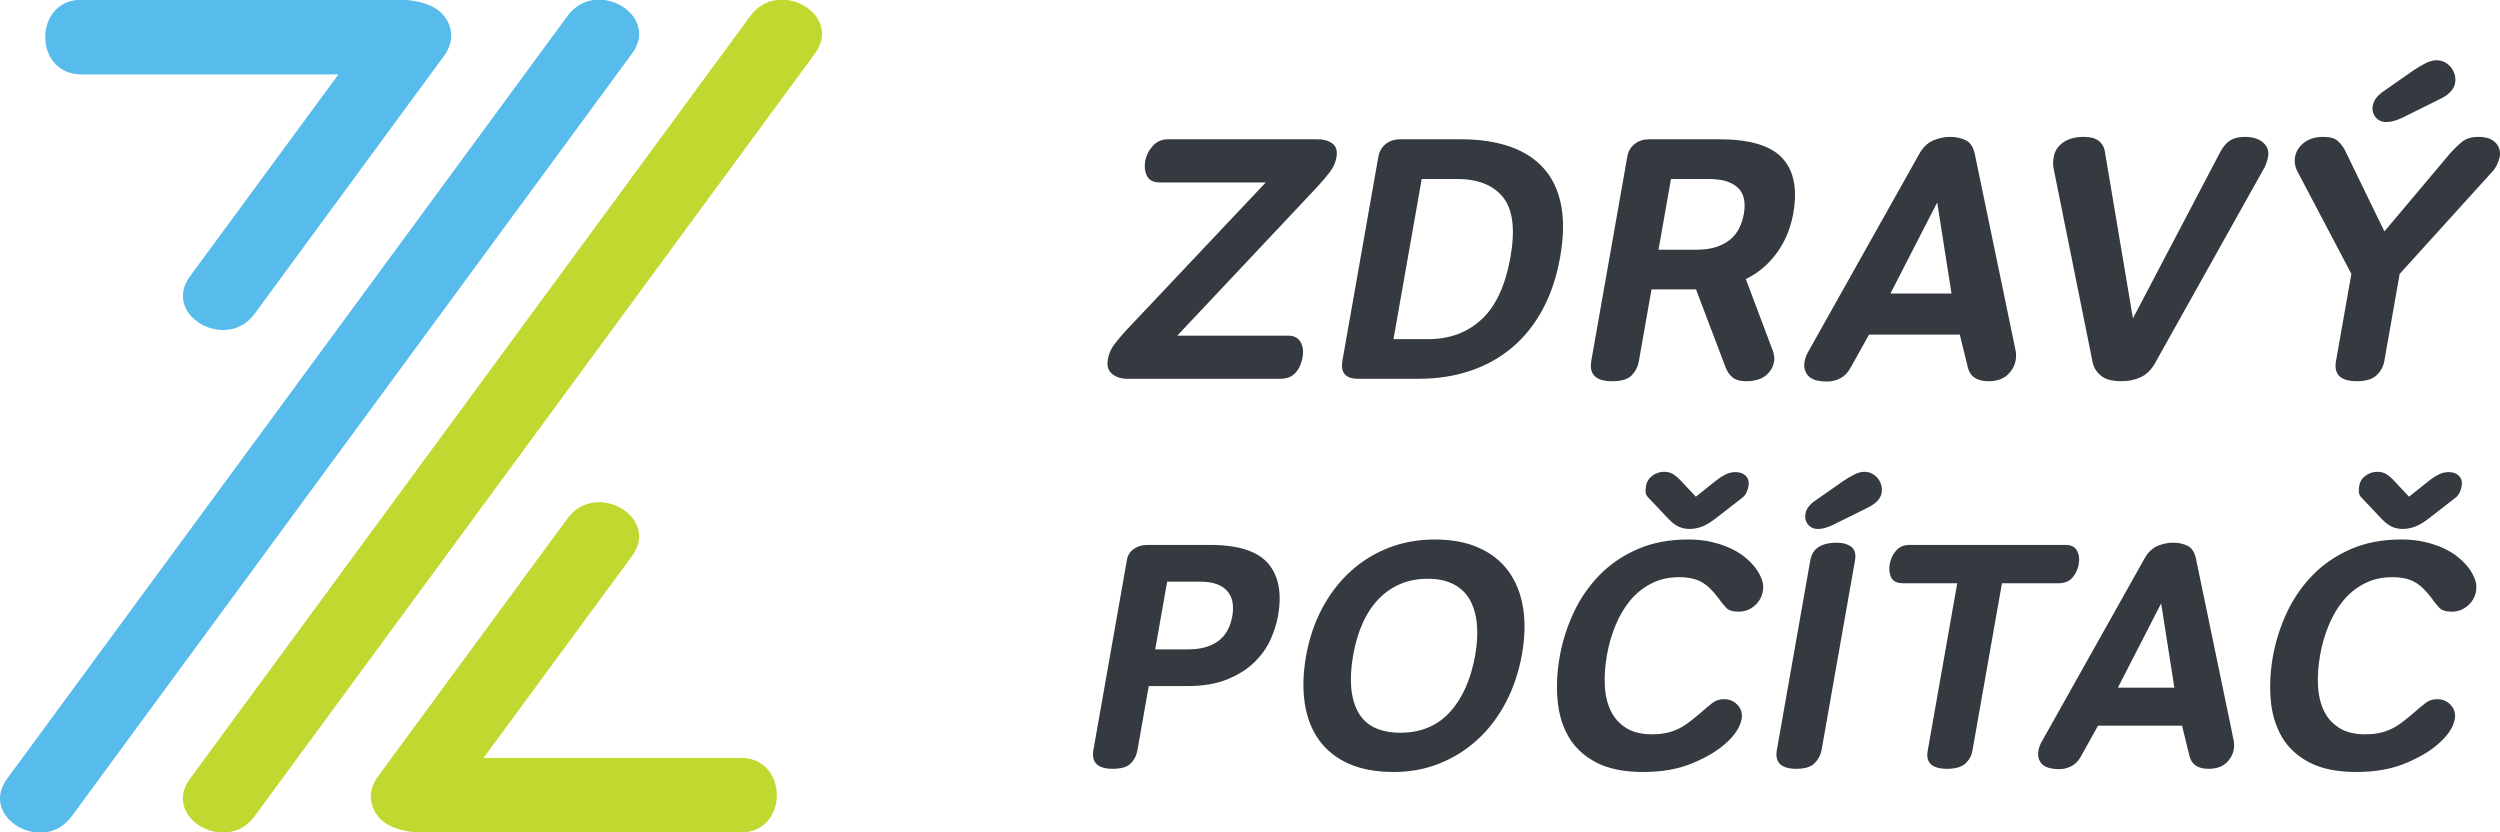
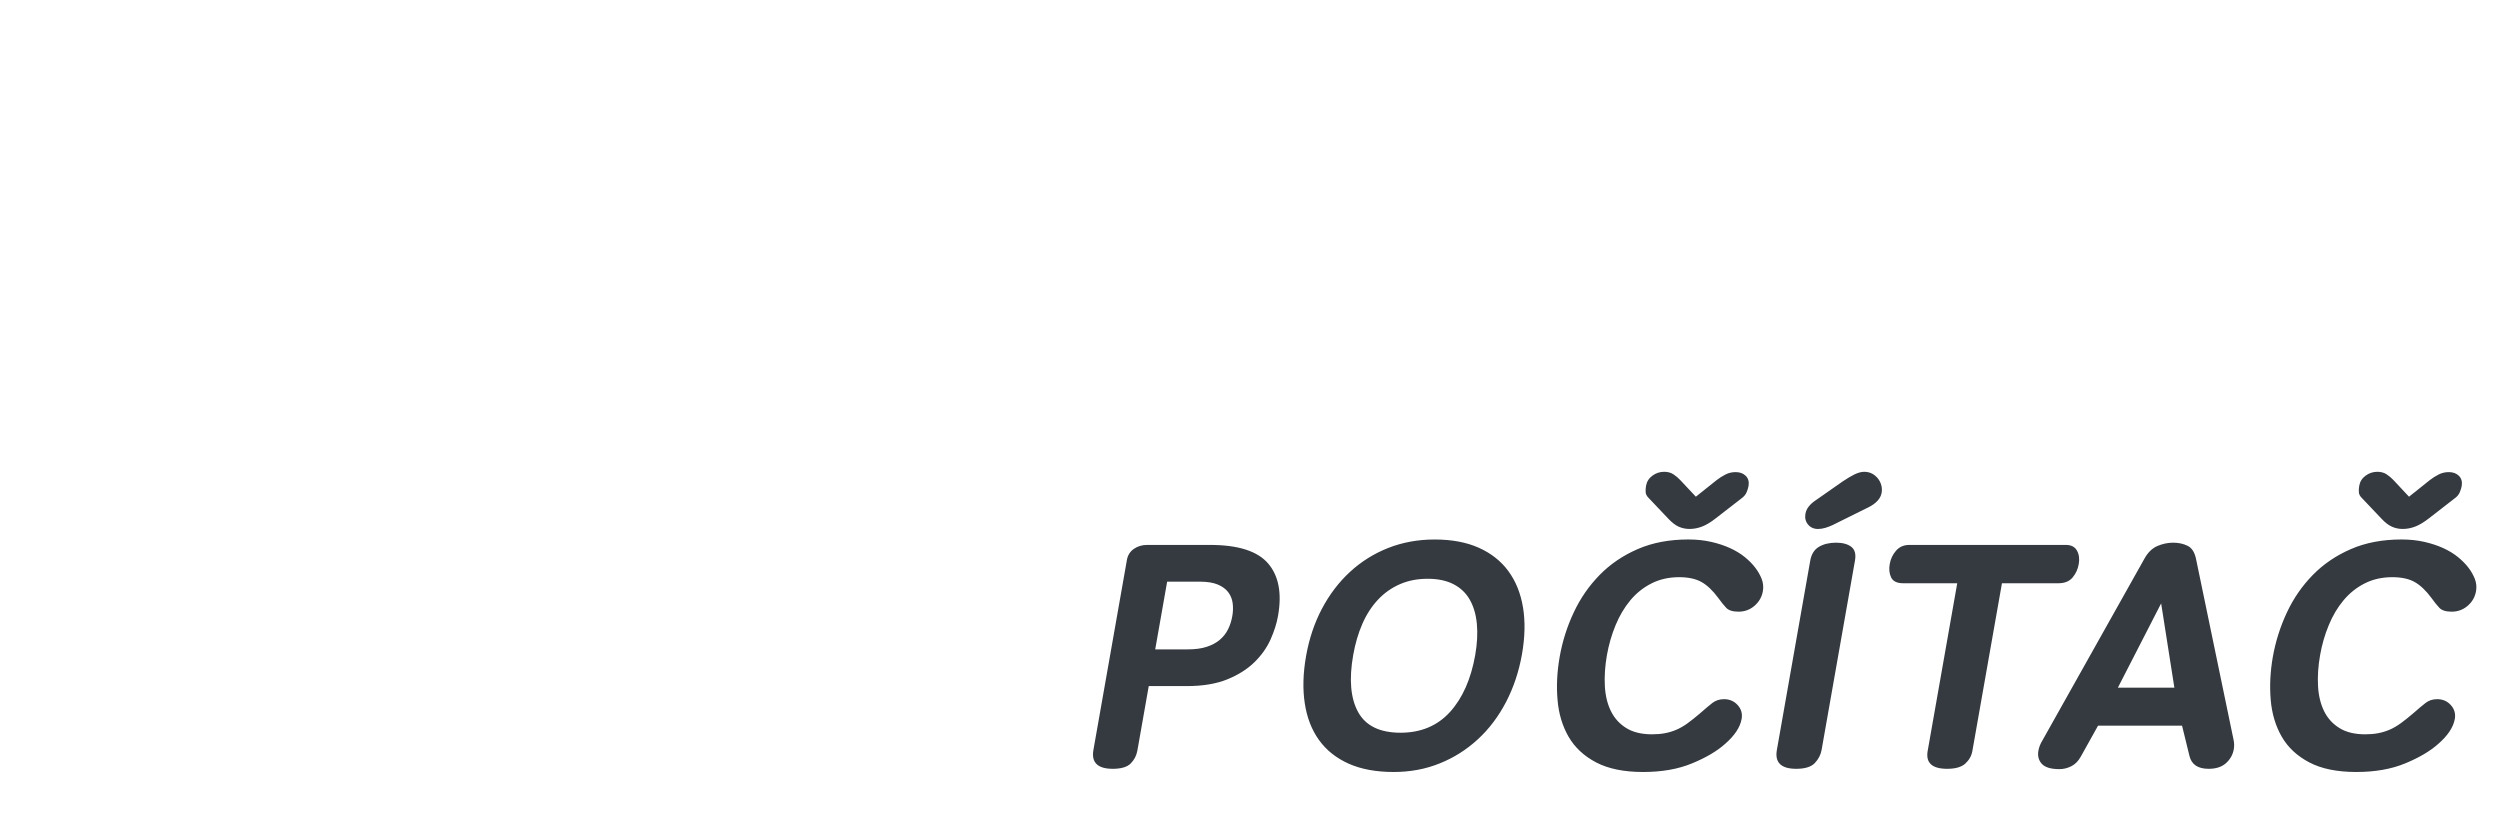
<svg xmlns="http://www.w3.org/2000/svg" viewBox="0 0 778 259">
  <g fill="#343a40">
-     <path d="M350.778 117.877c-1.859 0-3.417-.498-4.67-1.499-1.259-1.003-1.7-2.542-1.334-4.619.289-1.648.926-3.13 1.912-4.456.984-1.326 2.232-2.809 3.741-4.459l43.481-46.069h-32.888c-2.077 0-3.443-.681-4.095-2.042-.659-1.359-.836-2.903-.529-4.619.301-1.717 1.076-3.277 2.323-4.672 1.253-1.393 2.803-2.095 4.666-2.095h46.738c1.79 0 3.287.431 4.499 1.29 1.208.858 1.631 2.331 1.265 4.401-.293 1.652-1.009 3.208-2.164 4.674-1.159 1.468-2.486 3.026-3.995 4.672l-43.369 46.073h34.599c1.725 0 2.966.645 3.743 1.935.773 1.286.996 2.898.655 4.829-.342 1.934-1.074 3.531-2.184 4.78-1.115 1.253-2.718 1.877-4.792 1.877h-47.6zM485.524 79.969c-1.086 6.155-2.901 11.598-5.455 16.323-2.554 4.727-5.724 8.681-9.503 11.868-3.783 3.187-8.132 5.606-13.038 7.247-4.91 1.652-10.264 2.469-16.061 2.469h-18.799c-3.938 0-5.569-1.894-4.898-5.689L428.958 48.718c.281-1.574 1.025-2.864 2.237-3.869 1.216-.999 2.754-1.503 4.617-1.503h18.798c5.793 0 10.87.753 15.223 2.256 4.357 1.505 7.876 3.761 10.565 6.767 2.693 3.008 4.499 6.804 5.407 11.386.911 4.583.814 9.987-.281 16.213zm-15.467 0c1.513-8.592.744-14.783-2.307-18.579-3.055-3.793-7.843-5.691-14.356-5.691h-10.955l-8.783 49.834h10.951c6.513 0 11.997-2.042 16.439-6.124 4.442-4.08 7.441-10.561 9.011-19.439zM527.803 90.064h-13.852l-3.958 22.45c-.289 1.645-1.029 3.076-2.209 4.292-1.18 1.218-3.202 1.827-6.066 1.827-5.085 0-7.253-2.112-6.509-6.336l11.212-63.578c.293-1.648 1.062-2.953 2.299-3.922 1.245-.966 2.693-1.45 4.336-1.45h22.02c9.446 0 15.98 1.951 19.584 5.856 3.612 3.901 4.747 9.645 3.405 17.236-.313 1.79-.818 3.632-1.509 5.53-.696 1.898-1.631 3.757-2.811 5.585-1.18 1.823-2.632 3.543-4.345 5.154-1.717 1.609-3.747 2.988-6.098 4.135l8.409 22.336c.187.574.317 1.129.407 1.666.082.535.077 1.092-.024 1.668-.317 1.786-1.208 3.256-2.656 4.398-1.456 1.147-3.474 1.721-6.053 1.721-1.786 0-3.173-.377-4.146-1.129-.976-.751-1.733-1.843-2.27-3.277l-9.165-24.162zm14.889-23.52c.265-1.503.297-2.917.106-4.243-.199-1.322-.716-2.467-1.542-3.435-.838-.966-2.026-1.735-3.572-2.309-1.542-.572-3.572-.859-6.078-.859h-11.598l-3.881 22.017h11.598c2.502 0 4.629-.285 6.378-.861 1.749-.574 3.21-1.358 4.389-2.362 1.18-1.001 2.107-2.184 2.779-3.543.667-1.359 1.143-2.829 1.42-4.406zM581.644 104.133l-5.809 10.416c-.842 1.503-1.908 2.577-3.205 3.224-1.294.645-2.62.966-3.979.966-2.864 0-4.841-.592-5.919-1.772-1.082-1.182-1.461-2.669-1.147-4.454.207-1.147.659-2.294 1.355-3.442l34.298-61.106c1.151-2.075 2.604-3.49 4.349-4.241 1.741-.752 3.507-1.129 5.297-1.129 1.79 0 3.397.34 4.817 1.021 1.42.679 2.372 2.095 2.848 4.243l12.66 60.999c.236 1.076.269 2.148.073 3.22-.313 1.794-1.18 3.33-2.587 4.619-1.408 1.29-3.36 1.935-5.87 1.935-3.584 0-5.728-1.432-6.44-4.296l-2.494-10.203h-28.245zm21.215-41.132l-14.559 28.35h19.01l-4.451-28.35zM639.219 53.12c-.24-1.076-.337-1.93-.293-2.575.037-.645.106-1.218.191-1.721.329-1.857 1.314-3.362 2.945-4.509 1.635-1.145 3.775-1.719 6.423-1.719 2.006 0 3.531.393 4.573 1.182 1.037.789 1.692 1.861 1.952 3.22l8.755 52.087 27.167-51.764c.862-1.645 1.883-2.846 3.055-3.596 1.163-.752 2.681-1.129 4.544-1.129 2.506 0 4.422.59 5.76 1.774 1.326 1.178 1.839 2.628 1.538 4.349-.102.574-.273 1.235-.513 1.987-.236.751-.606 1.519-1.106 2.309l-33.708 60.248c-1.131 1.932-2.571 3.313-4.324 4.135-1.758.821-3.751 1.235-5.968 1.235-2.791 0-4.882-.537-6.269-1.609-1.383-1.076-2.286-2.473-2.697-4.192L639.219 53.12zM746.783 85.233l-4.788 27.17c-.293 1.646-1.082 3.096-2.38 4.349-1.293 1.251-3.336 1.88-6.131 1.88-5.081 0-7.257-2.077-6.525-6.229l4.788-27.17-16.732-31.79c-.809-1.503-1.074-3.043-.793-4.619.301-1.717 1.224-3.185 2.762-4.401 1.534-1.216 3.56-1.827 6.065-1.827 2.075 0 3.58.429 4.495 1.29.928.858 1.68 1.863 2.266 3.004l12.216 25.132 20.243-24.056c1.253-1.432 2.526-2.685 3.828-3.757 1.298-1.076 3.023-1.613 5.175-1.613 2.429 0 4.219.61 5.37 1.827 1.143 1.216 1.562 2.685 1.265 4.401-.118.645-.378 1.418-.785 2.309-.411.895-.924 1.666-1.534 2.311L746.783 85.233zm4.174-63.259c1.379-.931 2.681-1.698 3.897-2.307 1.216-.608 2.327-.913 3.332-.913 1.001 0 1.896.213 2.677.643.781.433 1.436.984 1.961 1.666.529.679.895 1.434 1.106 2.256.212.824.244 1.666.094 2.524-.179 1.003-.663 1.914-1.448 2.74-.789.821-1.774 1.519-2.949 2.091l-12.119 6.015c-.781.362-1.59.661-2.42.915-.83.248-1.64.374-2.429.374-1.432 0-2.563-.5-3.389-1.503-.822-1.003-1.111-2.221-.859-3.651.293-1.645 1.457-3.148 3.483-4.509l9.064-6.34z" />
    <g>
      <path d="M397.723 191.645c-.415 2.384-1.204 4.853-2.347 7.404-1.151 2.547-2.819 4.902-5.024 7.054-2.205 2.156-5.016 3.93-8.445 5.321-3.417 1.391-7.619 2.087-12.587 2.087h-11.83l-3.541 20.076c-.269 1.521-.946 2.851-2.04 3.97-1.096 1.131-2.966 1.696-5.618 1.696-4.701 0-6.71-1.957-6.021-5.862l10.426-59.142c.256-1.46.97-2.599 2.146-3.425 1.168-.826 2.555-1.245 4.147-1.245h19.576c8.75 0 14.771 1.928 18.074 5.769 3.295 3.84 4.324 9.275 3.084 16.297zm-14.234.097c.248-1.391.285-2.729.118-4.027-.171-1.286-.635-2.432-1.383-3.425-.757-.993-1.835-1.79-3.259-2.388-1.42-.59-3.287-.891-5.61-.891h-10.138l-3.714 21.073h10.138c2.319 0 4.292-.265 5.907-.801 1.615-.525 2.97-1.253 4.064-2.184 1.09-.928 1.949-2.018 2.567-3.279.622-1.261 1.054-2.62 1.31-4.076zM473.645 203.573c-.964 5.431-2.624 10.402-4.971 14.905-2.352 4.507-5.264 8.368-8.755 11.578-3.478 3.218-7.424 5.72-11.854 7.502-4.418 1.798-9.218 2.685-14.38 2.685-5.435 0-10.089-.858-13.958-2.579-3.873-1.725-6.953-4.174-9.247-7.355-2.287-3.181-3.763-6.993-4.434-11.431-.679-4.442-.545-9.34.399-14.706.952-5.366 2.587-10.272 4.931-14.714 2.339-4.434 5.248-8.266 8.734-11.48 3.486-3.213 7.449-5.695 11.899-7.452 4.451-1.749 9.263-2.636 14.425-2.636 5.37 0 9.975.862 13.811 2.587 3.832 1.72 6.908 4.157 9.202 7.306 2.294 3.148 3.8 6.908 4.52 11.281.716 4.373.606 9.206-.322 14.511zm-14.559.297c.619-3.576.794-6.822.513-9.739-.277-2.917-1.013-5.415-2.205-7.506-1.184-2.087-2.876-3.69-5.057-4.821-2.193-1.127-4.873-1.688-8.055-1.688-3.173 0-6.061.562-8.64 1.688-2.583 1.131-4.861 2.734-6.818 4.821-1.957 2.091-3.58 4.589-4.853 7.506-1.273 2.917-2.229 6.163-2.86 9.739-1.33 7.554-.814 13.469 1.546 17.741 2.359 4.271 6.749 6.411 13.185 6.411 6.354 0 11.492-2.156 15.401-6.46 3.905-4.308 6.513-10.207 7.843-17.692zM522.54 179.62c-3.173 0-6.041.643-8.592 1.936-2.551 1.294-4.752 3.051-6.595 5.268-1.843 2.217-3.376 4.804-4.593 7.754-1.216 2.941-2.111 6.045-2.689 9.292-.59 3.38-.806 6.578-.643 9.592.159 3.014.793 5.63 1.896 7.851 1.099 2.225 2.693 3.974 4.784 5.264 2.091 1.298 4.76 1.941 8.002 1.941 1.461 0 2.811-.114 4.044-.35 1.237-.236 2.425-.594 3.576-1.09 1.143-.501 2.29-1.156 3.425-1.985 1.143-.83 2.376-1.81 3.698-2.933 1.733-1.525 3.088-2.669 4.076-3.43 1.009-.761 2.201-1.147 3.592-1.147 1.717 0 3.133.618 4.243 1.842 1.114 1.225 1.521 2.665 1.228 4.32-.46 2.584-2.177 5.171-5.142 7.754-2.522 2.254-5.939 4.275-10.268 6.057-4.324 1.798-9.406 2.685-15.231 2.685-5.964 0-10.837-.989-14.633-2.978-3.791-1.985-6.639-4.654-8.58-7.998-1.928-3.344-3.079-7.176-3.433-11.48-.378-4.312-.15-8.746.655-13.319.846-4.837 2.311-9.462 4.381-13.864 2.062-4.41 4.764-8.299 8.075-11.684 3.307-3.376 7.257-6.057 11.85-8.046 4.589-1.993 9.836-2.986 15.735-2.986 2.587 0 4.955.252 7.127.749 2.164.496 4.121 1.139 5.862 1.936 1.749.797 3.275 1.725 4.581 2.783 1.306 1.062 2.388 2.152 3.246 3.287.866 1.123 1.534 2.303 2.018 3.523.472 1.229.594 2.506.37 3.824-.317 1.79-1.184 3.299-2.591 4.524-1.408 1.229-3.071 1.839-4.991 1.839-1.794 0-3.059-.399-3.816-1.188-.752-.801-1.582-1.823-2.489-3.088-1.717-2.319-3.454-3.974-5.236-4.967-1.782-.993-4.088-1.489-6.944-1.489zm-9.381-24.551c-.627-.598-.972-1.208-1.025-1.835-.057-.635-.016-1.314.11-2.042.24-1.318.903-2.384 2.005-3.177 1.094-.797 2.315-1.192 3.637-1.192 1.131 0 2.091.26 2.888.789.802.537 1.513 1.131 2.124 1.79l4.853 5.175 6.481-5.175c.85-.659 1.753-1.237 2.742-1.741.98-.496 2.034-.74 3.161-.74 1.322 0 2.376.394 3.169 1.188.785.797 1.066 1.855.834 3.181-.102.533-.284 1.163-.586 1.887-.297.732-.859 1.4-1.692 1.993l-7.949 6.159c-1.529 1.196-2.941 2.042-4.222 2.538-1.278.492-2.583.744-3.901.744-1.196 0-2.315-.232-3.36-.699-1.041-.46-2.119-1.294-3.238-2.481l-6.029-6.363zM566.877 233.392c-.264 1.521-.98 2.876-2.115 4.072-1.135 1.192-3.063 1.79-5.772 1.79-4.719 0-6.717-1.957-6.029-5.862l10.39-58.938c.354-1.989 1.245-3.417 2.693-4.279 1.448-.854 3.226-1.293 5.345-1.293 2.055 0 3.629.439 4.743 1.293 1.102.862 1.493 2.29 1.135 4.279l-10.39 58.938zm6.59-83.59c1.274-.863 2.478-1.57 3.596-2.14 1.135-.557 2.164-.838 3.088-.838.928 0 1.75.195 2.482.594.724.391 1.318.911 1.815 1.538.484.631.826 1.326 1.021 2.091.2.761.232 1.546.09 2.335-.167.928-.614 1.774-1.343 2.531-.736.765-1.643 1.411-2.726 1.945l-11.224 5.561c-.72.338-1.469.614-2.237.85-.773.228-1.518.346-2.242.346-1.33 0-2.368-.468-3.136-1.395-.765-.924-1.034-2.05-.794-3.377.265-1.521 1.334-2.917 3.218-4.174l8.392-5.866zM623.008 181.508l-9.202 52.177c-.268 1.53-1.001 2.831-2.184 3.93-1.192 1.09-3.079 1.639-5.654 1.639-4.707 0-6.728-1.859-6.074-5.569l9.198-52.177h-16.797c-1.92 0-3.173-.594-3.759-1.79-.582-1.196-.736-2.583-.455-4.174.28-1.591.936-2.986 1.977-4.174 1.037-1.196 2.416-1.79 4.145-1.79h48.694c1.66 0 2.811.594 3.47 1.79.643 1.188.826 2.583.541 4.174-.268 1.59-.919 2.978-1.916 4.174-1.017 1.196-2.474 1.79-4.398 1.79h-17.586zM652.909 225.833l-5.374 9.641c-.769 1.391-1.753 2.384-2.957 2.986-1.2.594-2.429.895-3.686.895-2.649 0-4.475-.553-5.476-1.643-1.001-1.098-1.358-2.469-1.061-4.125.191-1.066.602-2.116 1.257-3.181l31.739-56.554c1.058-1.92 2.409-3.226 4.015-3.929 1.615-.688 3.255-1.041 4.91-1.041 1.66 0 3.137.317 4.451.948 1.322.631 2.197 1.94 2.64 3.926l11.716 56.456c.215.993.244 1.985.069 2.978-.293 1.66-1.086 3.079-2.392 4.275-1.31 1.192-3.116 1.79-5.435 1.79-3.32 0-5.301-1.322-5.956-3.974l-2.311-9.446h-26.149zm19.64-38.061l-13.465 26.231h17.582l-4.117-26.231zM744.485 179.62c-3.181 0-6.049.643-8.596 1.936-2.551 1.294-4.743 3.051-6.591 5.268-1.859 2.217-3.381 4.804-4.597 7.754-1.216 2.941-2.12 6.045-2.685 9.292-.598 3.38-.814 6.578-.647 9.592.163 3.014.797 5.63 1.892 7.851 1.094 2.225 2.693 3.974 4.784 5.264 2.091 1.298 4.763 1.941 8.01 1.941 1.456 0 2.803-.114 4.04-.35 1.233-.236 2.421-.594 3.572-1.09 1.143-.501 2.286-1.156 3.425-1.985 1.147-.83 2.376-1.81 3.698-2.933 1.733-1.525 3.088-2.669 4.084-3.43.996-.761 2.189-1.147 3.588-1.147 1.721 0 3.14.618 4.239 1.842 1.111 1.225 1.525 2.665 1.237 4.32-.46 2.584-2.177 5.171-5.15 7.754-2.522 2.254-5.943 4.275-10.263 6.057-4.333 1.798-9.402 2.685-15.227 2.685-5.968 0-10.841-.989-14.633-2.978-3.795-1.985-6.647-4.654-8.58-7.998-1.928-3.344-3.075-7.176-3.438-11.48-.37-4.312-.146-8.746.651-13.319.854-4.837 2.323-9.462 4.385-13.864 2.062-4.41 4.76-8.299 8.075-11.684 3.311-3.376 7.262-6.057 11.854-8.046 4.589-1.993 9.833-2.986 15.727-2.986 2.587 0 4.959.252 7.131.749 2.16.496 4.117 1.139 5.87 1.936 1.741.797 3.267 1.725 4.576 2.783 1.294 1.062 2.376 2.152 3.251 3.287.859 1.123 1.526 2.303 2.01 3.523.472 1.229.598 2.506.366 3.824-.313 1.79-1.171 3.299-2.583 4.524-1.416 1.229-3.08 1.839-4.996 1.839-1.79 0-3.063-.399-3.816-1.188-.757-.801-1.587-1.823-2.486-3.088-1.717-2.319-3.462-3.974-5.244-4.967-1.774-.993-4.089-1.489-6.936-1.489zm-9.389-24.551c-.626-.598-.964-1.208-1.013-1.835-.061-.635-.02-1.314.106-2.042.232-1.318.899-2.384 2.001-3.177 1.098-.797 2.315-1.192 3.637-1.192 1.131 0 2.095.26 2.892.789.801.537 1.509 1.131 2.124 1.79l4.845 5.175 6.48-5.175c.847-.659 1.762-1.237 2.742-1.741.985-.496 2.038-.74 3.161-.74 1.322 0 2.384.394 3.173 1.188.781.797 1.062 1.855.834 3.181-.093.533-.289 1.163-.59 1.887-.289.732-.85 1.4-1.692 1.993l-7.937 6.159c-1.542 1.196-2.949 2.042-4.231 2.538-1.277.492-2.579.744-3.905.744-1.192 0-2.311-.232-3.356-.699-1.045-.46-2.123-1.294-3.234-2.481l-6.037-6.363z" />
    </g>
  </g>
-   <path fill="#C1D831" d="M233.545 4.919C175.408 84.063 117.269 163.201 59.126 242.341c-8.883 12.098 11.291 23.684 20.064 11.732 58.141-79.14 116.279-158.274 174.422-237.422C262.495 4.549 242.317-7.016 233.545 4.919zM118.614 255.111c.039.037.081.077.12.114 3.645 3.226 9.558 3.852 12.275 3.852h99.5c14.985 0 14.985-23.237 0-23.237H150.505c15.385-20.922 30.992-42.117 46.183-62.811 8.891-12.082-11.285-23.659-20.062-11.724-19.651 26.768-39.316 53.519-58.975 80.287-3.468 4.719-2.586 9.471.277 12.815.217.244.443.48.685.704z" />
-   <path fill="#57BCEB" d="M22.278 254.082C80.415 174.934 138.553 95.798 196.696 16.658c8.883-12.098-11.291-23.684-20.064-11.732-58.141 79.14-116.279 158.276-174.422 237.424-8.883 12.098 11.295 23.668 20.067 11.732zM137.209 3.888c-.039-.037-.082-.077-.12-.114-3.645-3.226-9.558-3.852-12.275-3.852H25.313c-14.984 0-14.984 23.237 0 23.237h80.005C89.932 44.081 74.325 65.275 59.135 85.969c-8.891 12.082 11.285 23.66 20.062 11.724 19.651-26.768 39.316-53.52 58.975-80.287 3.468-4.719 2.585-9.47-.277-12.814-.217-.244-.443-.48-.685-.704z" />
</svg>